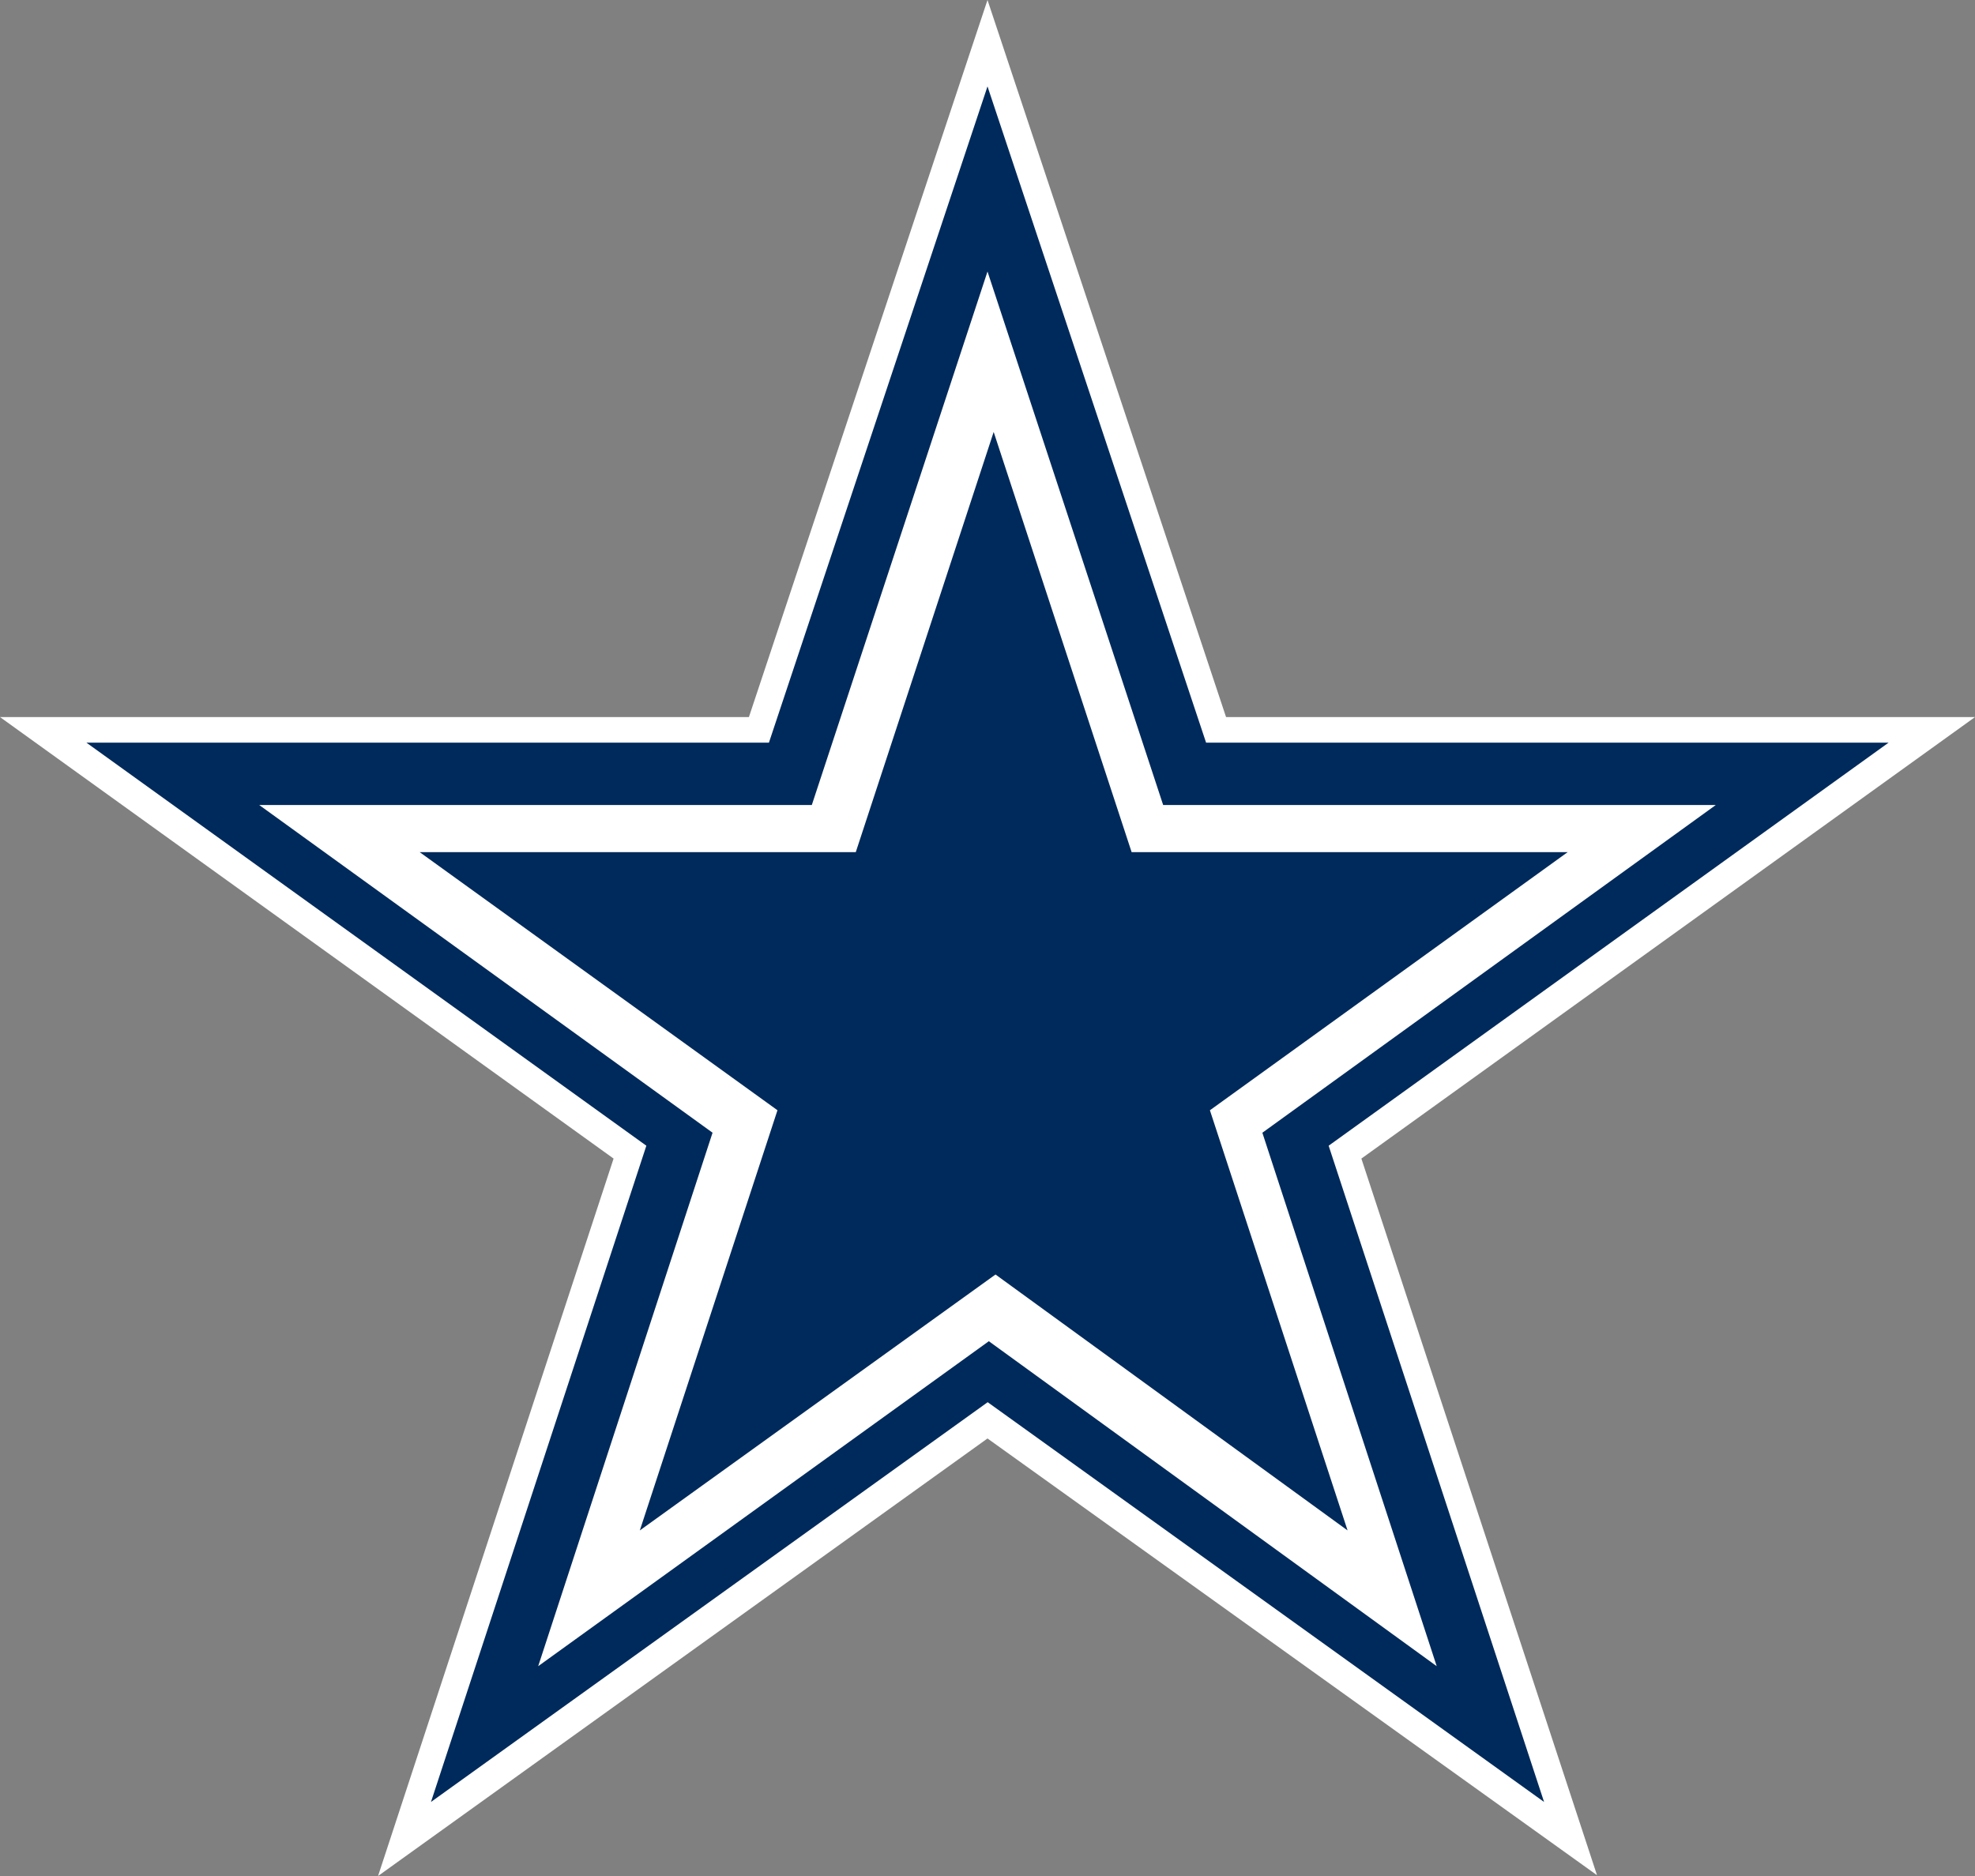
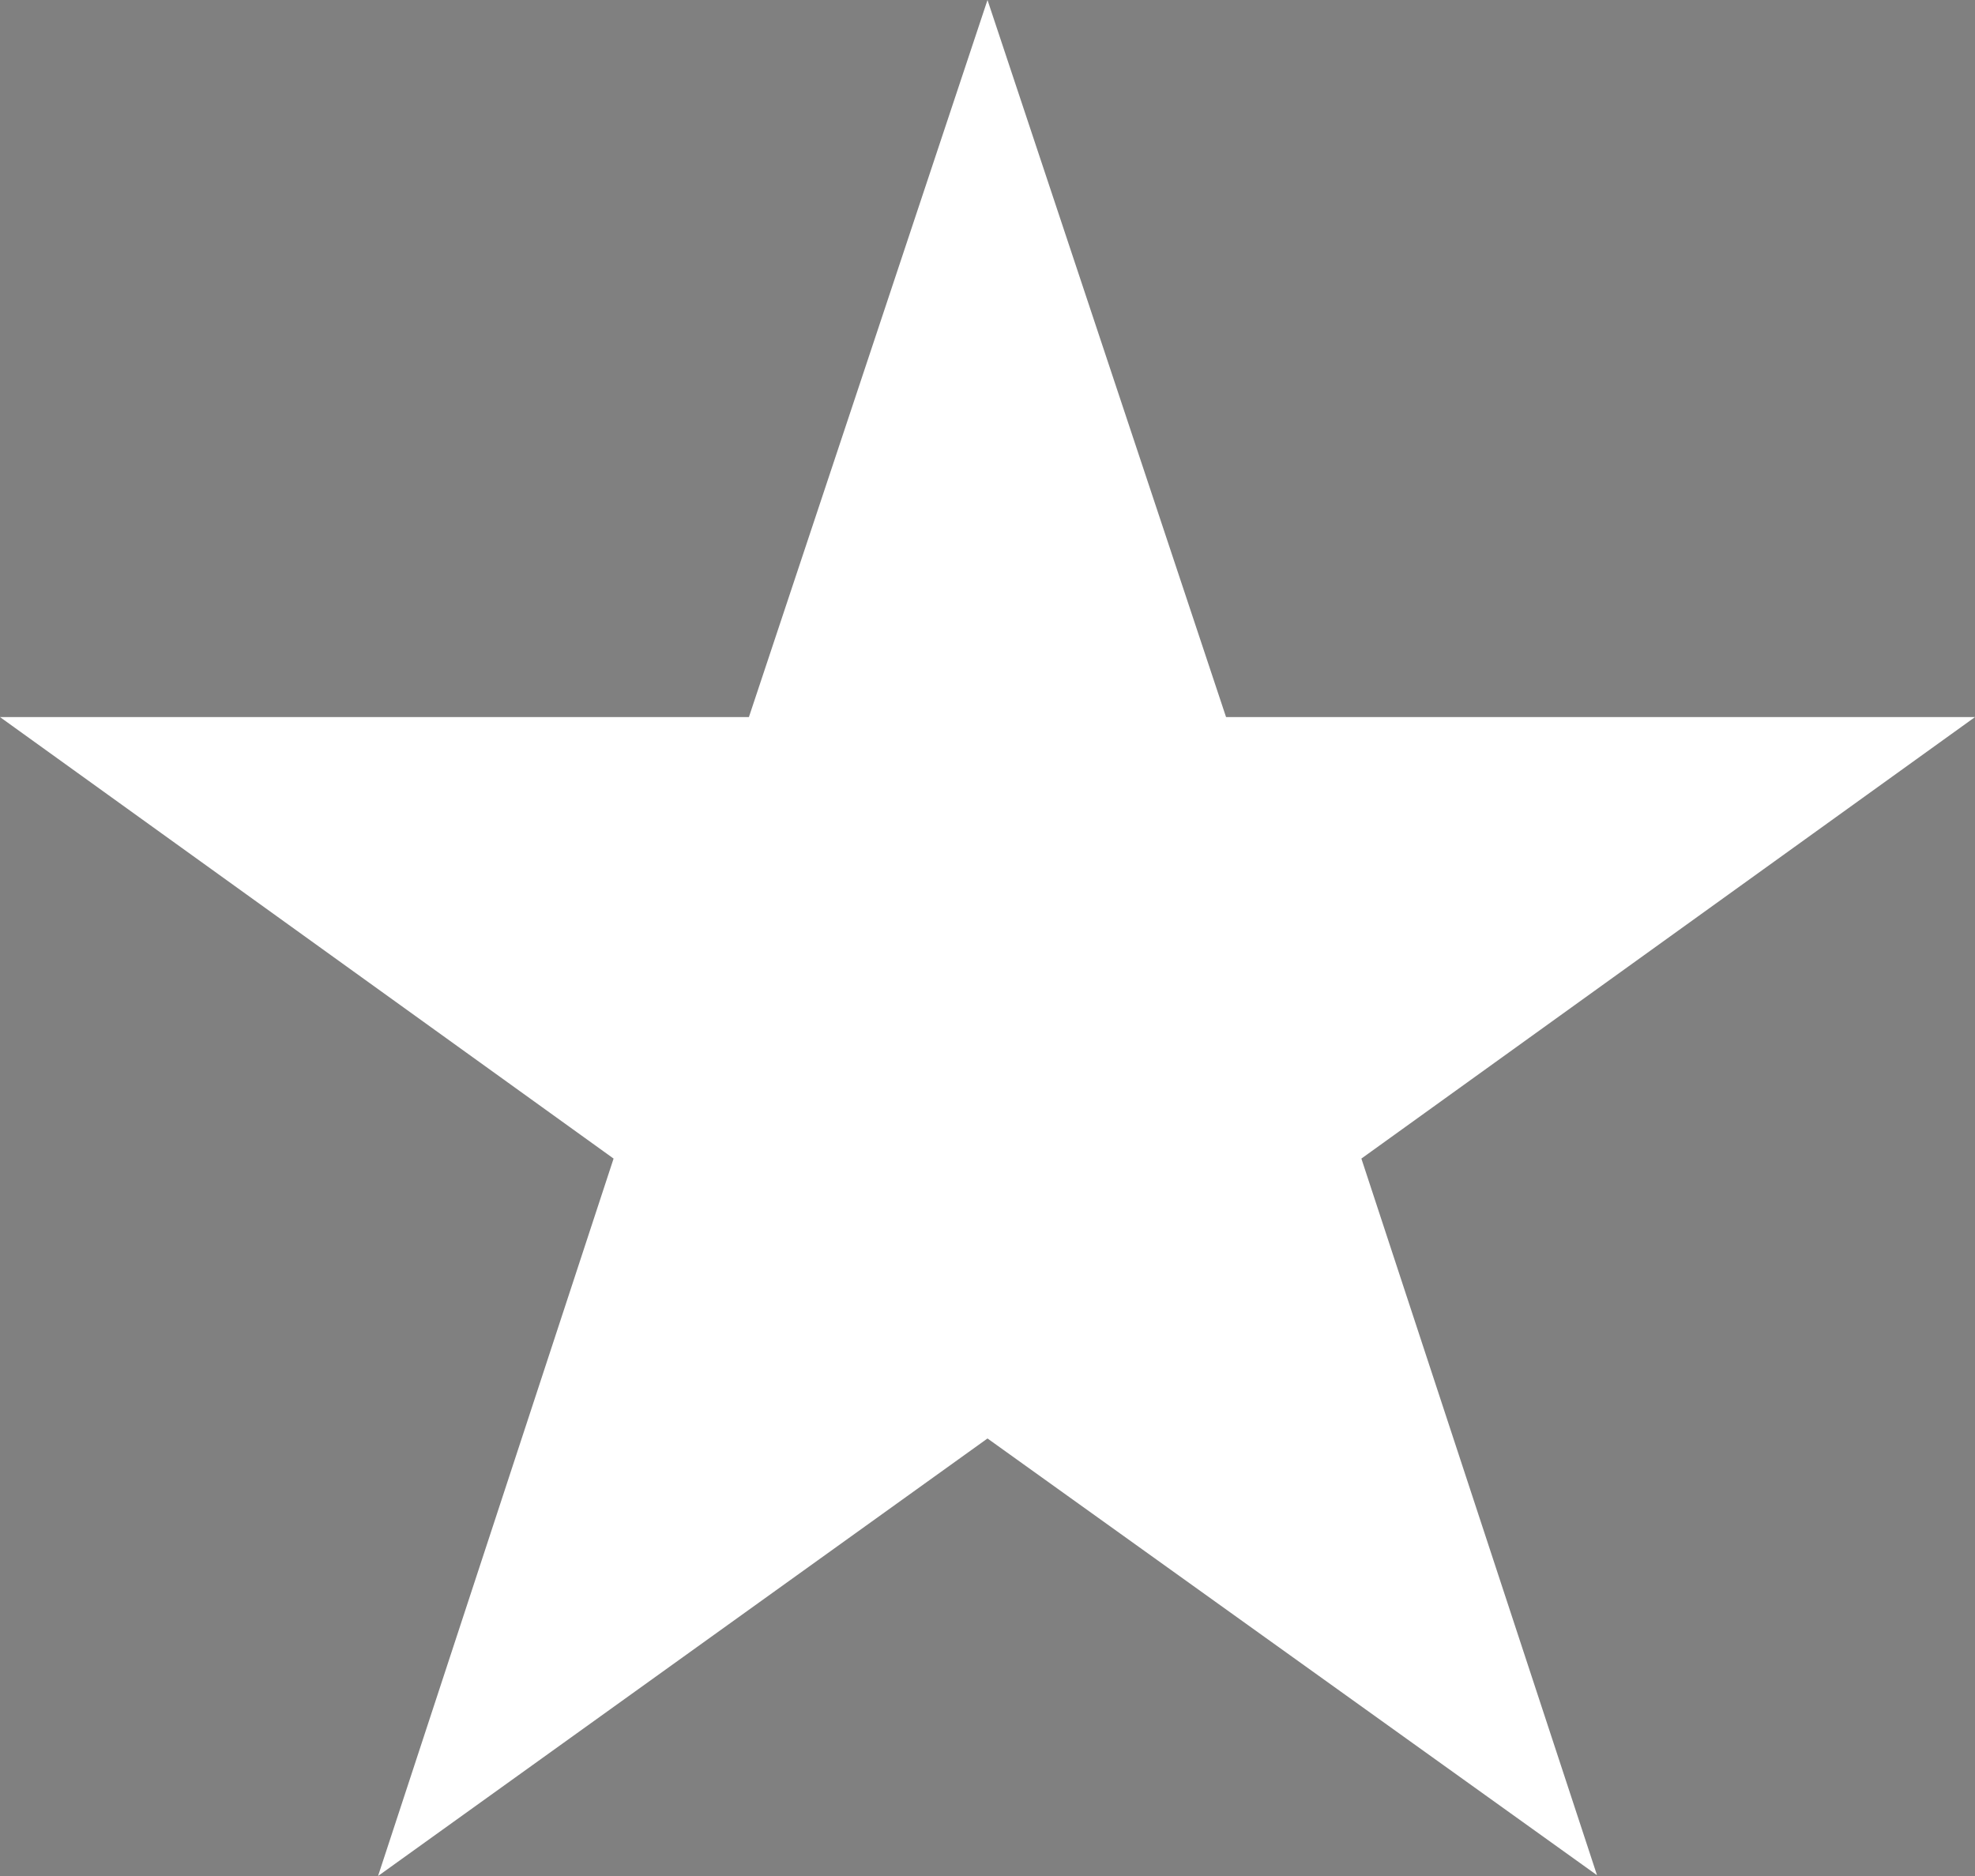
<svg xmlns="http://www.w3.org/2000/svg" width="160" height="152" viewBox="0 0 160 152">
  <rect x="0" y="0" width="160" height="152" fill="#808080" stroke="none" />
  <g id="Group_1" data-name="Group 1" transform="translate(0 -1)">
    <path id="Fill_1" data-name="Fill 1" d="M80,0,60.671,58.1H0L49.708,93.872,30.627,152h0L80,116.55l49.378,35.384L110.289,93.872,160,58.1H99.326Z" transform="translate(0 1)" fill="#fff" />
-     <path id="Fill_2" data-name="Fill 2" d="M73,0,55.293,53.172H0L45.363,85.83,27.915,139l45.1-32.389L118.089,139,100.637,85.83,146,53.172H90.708Z" transform="translate(7 8)" fill="#002a5b" />
-     <path id="Fill_3" data-name="Fill 3" d="M59,0,44.767,43.225H0L36.726,69.776,22.6,113,59.108,86.67,95.392,113,81.267,69.778,118,43.225H73.231Z" transform="translate(21 23)" fill="#fff" />
-     <path id="Fill_4" data-name="Fill 4" d="M46.5,0,35.329,34.044H0L28.985,54.956,17.834,89,46.649,68.265,75.17,89,64.018,54.958,93,34.044H57.676Z" transform="translate(34 36)" fill="#002a5b" />
  </g>
</svg>